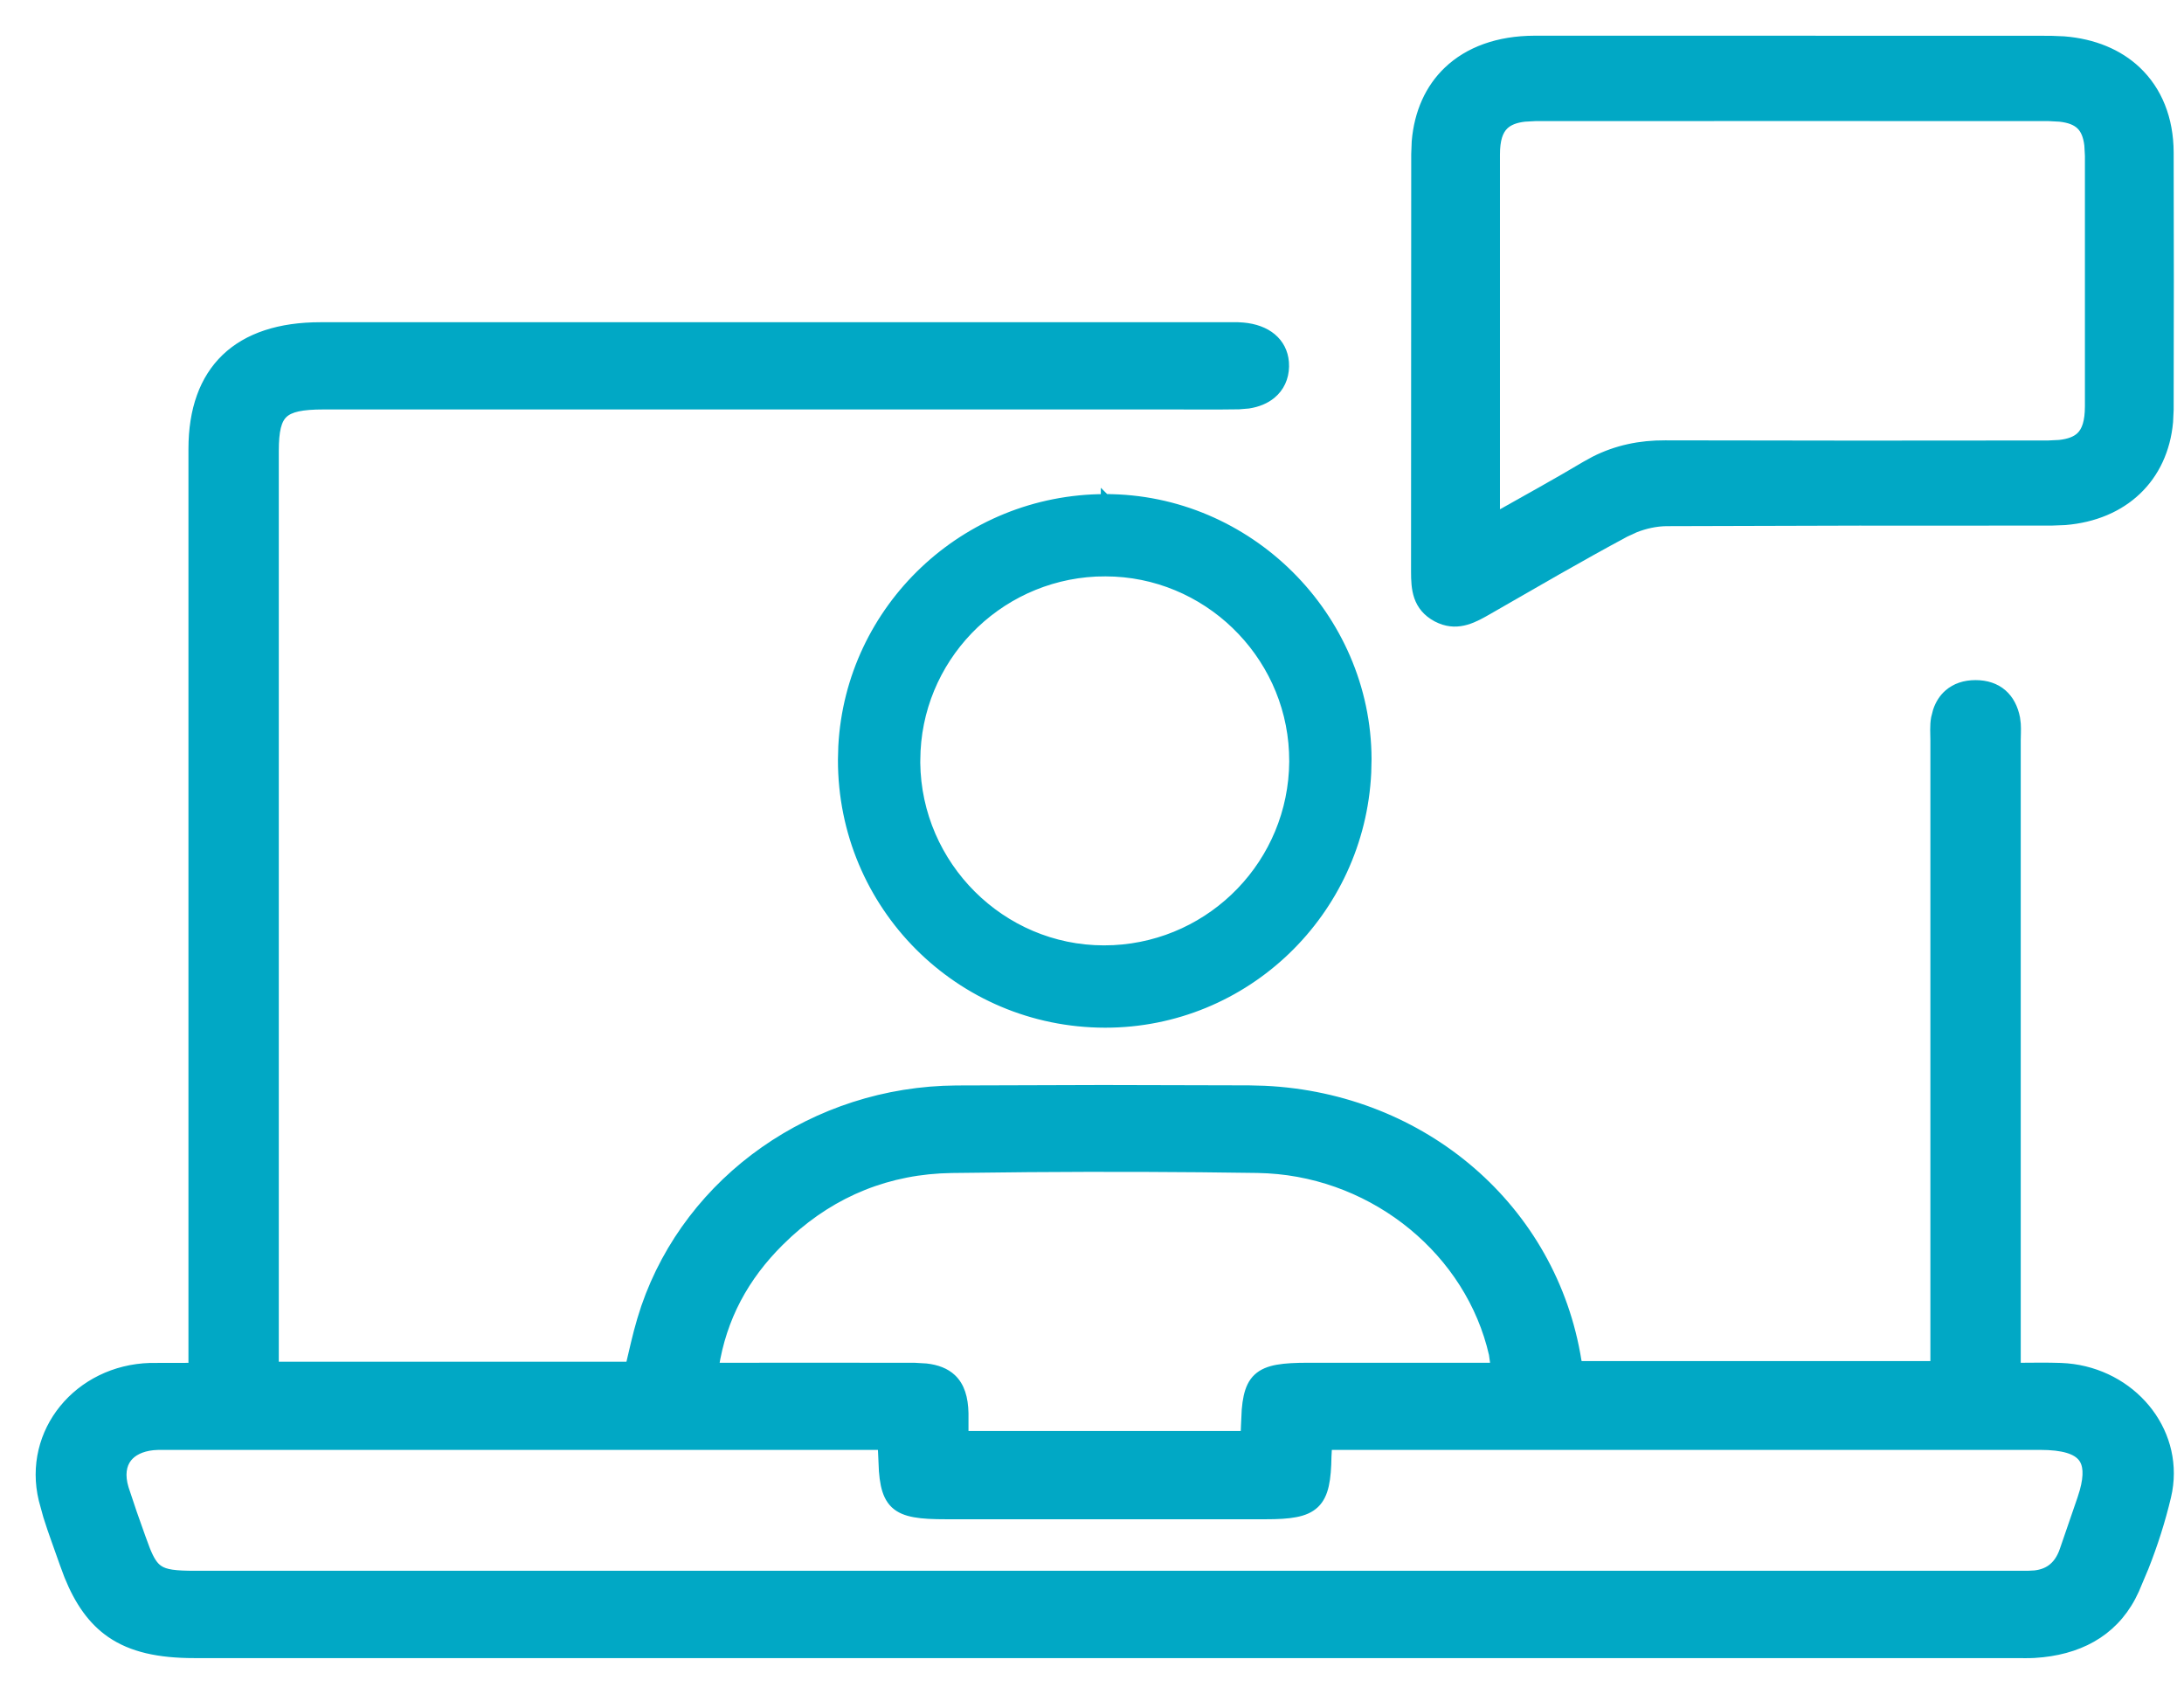
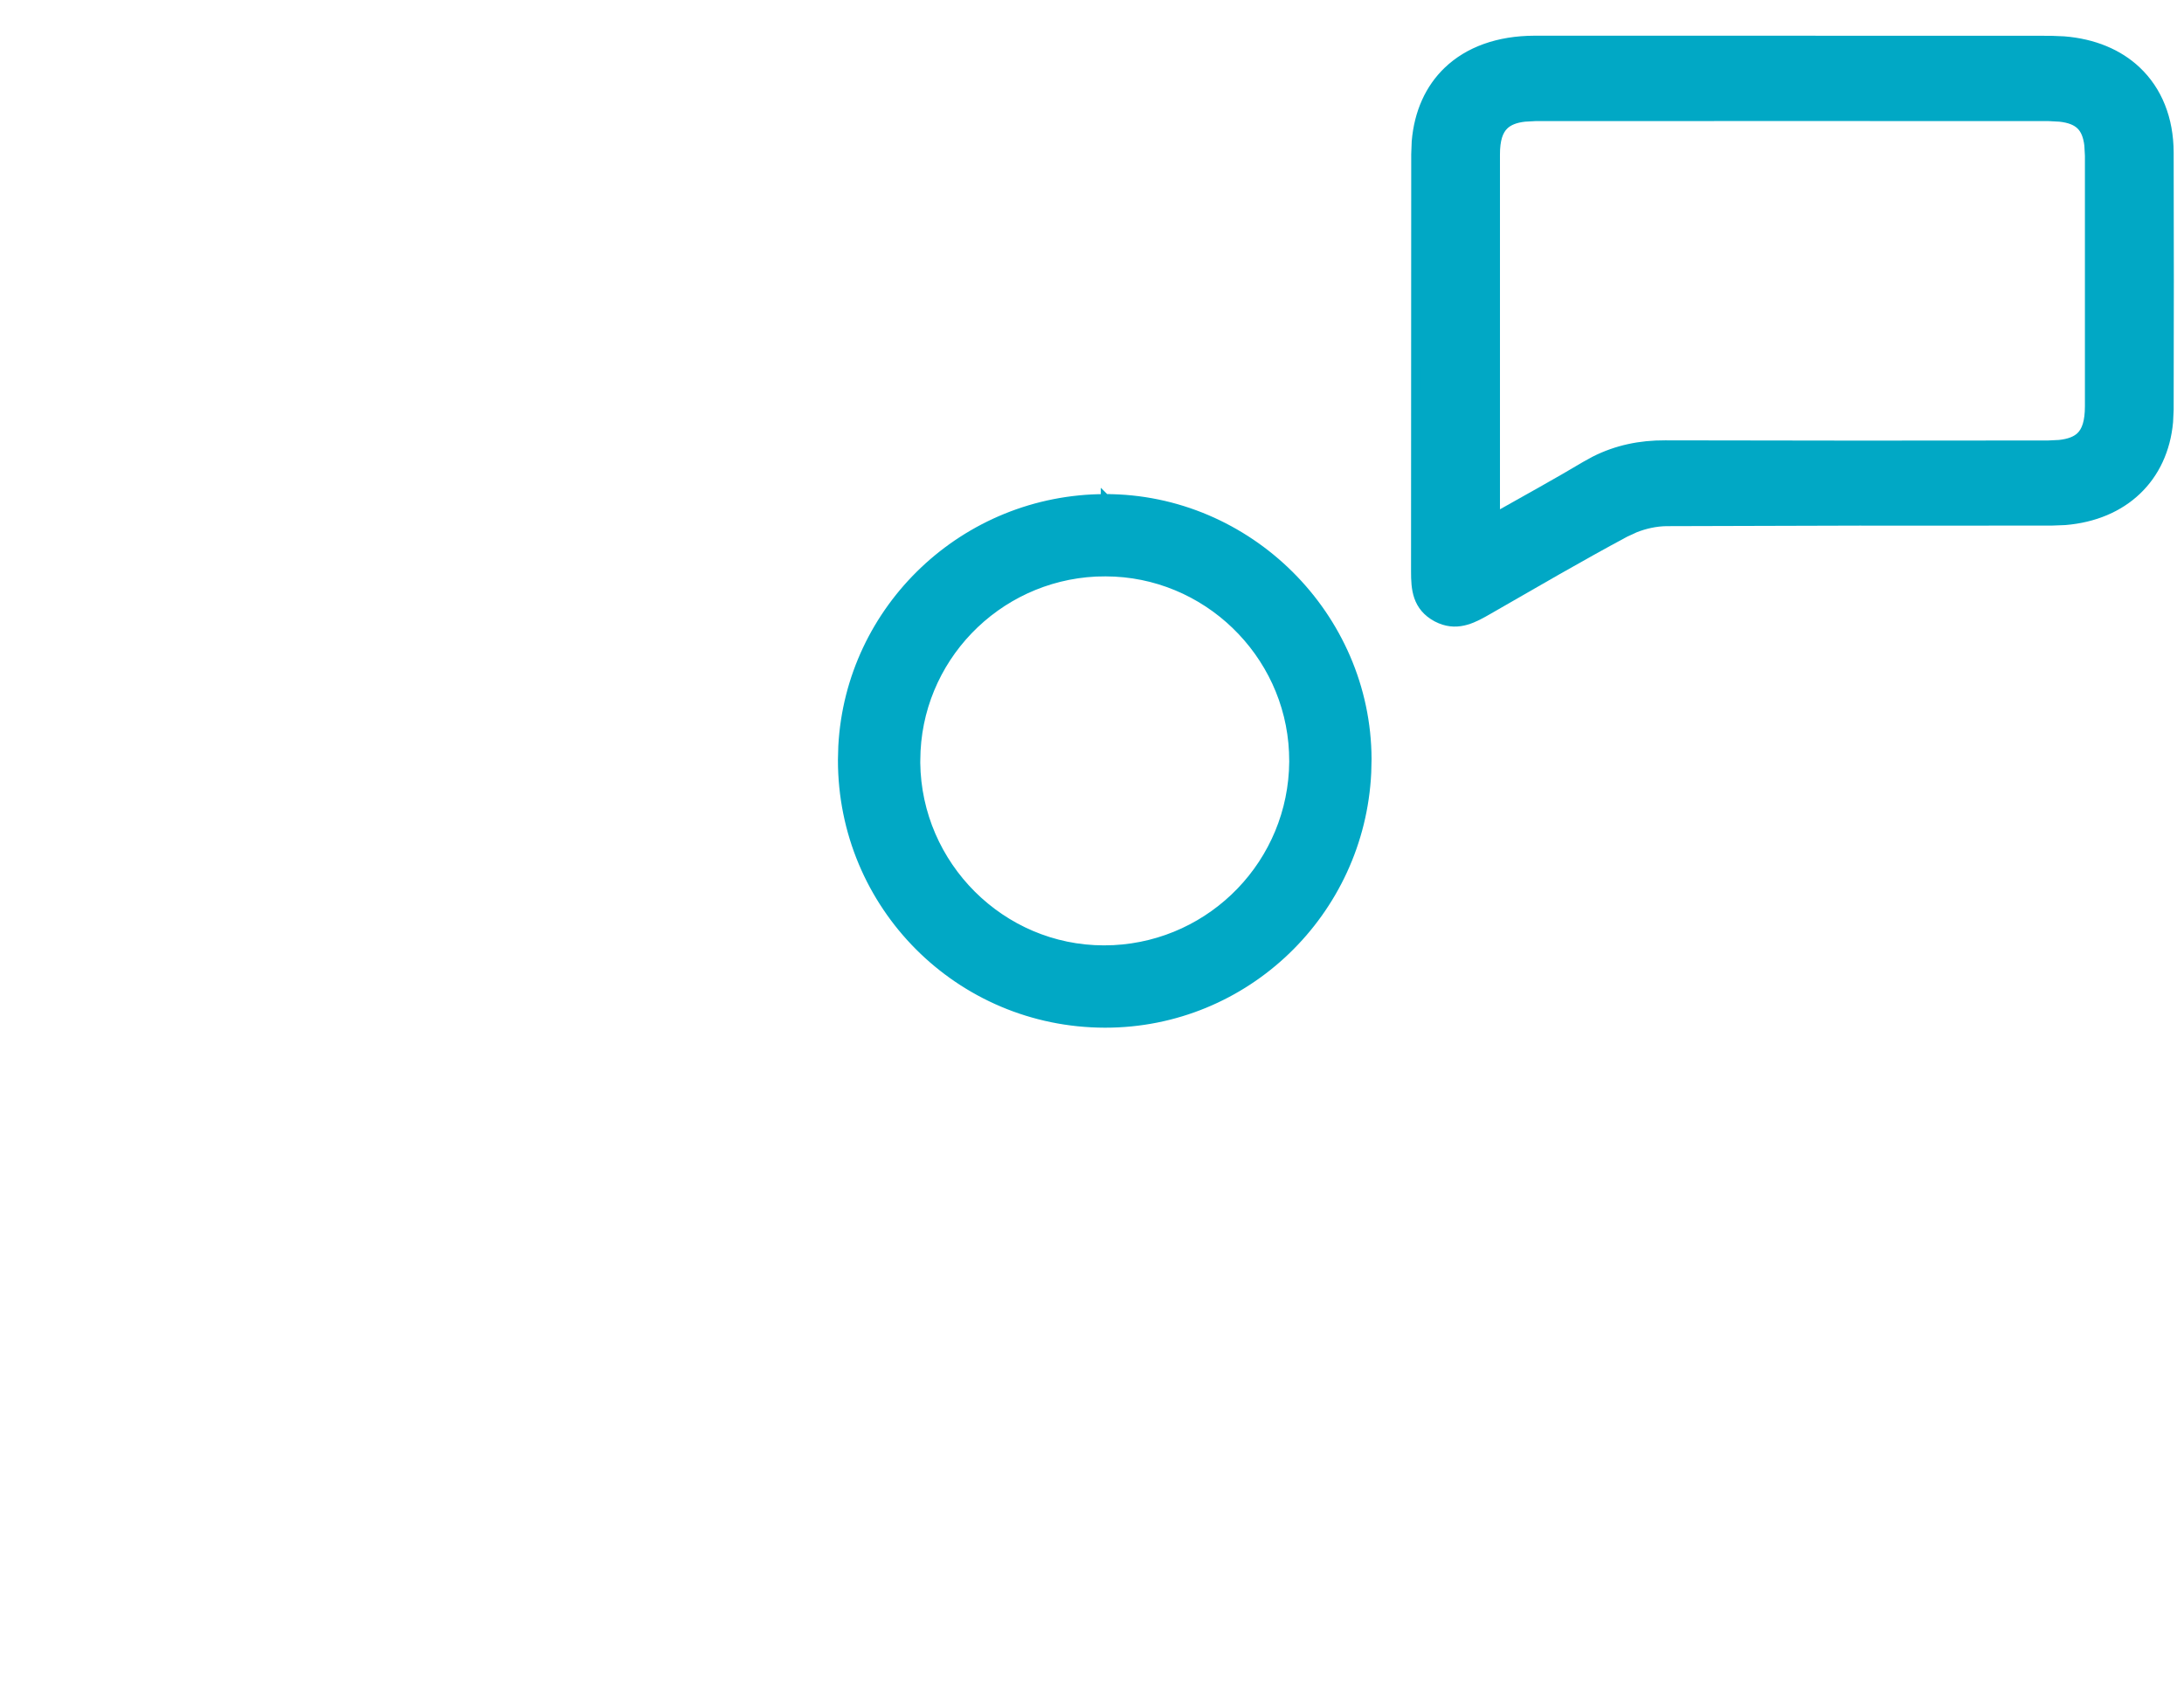
<svg xmlns="http://www.w3.org/2000/svg" width="49" height="38" viewBox="0 0 49 38" fill="none">
-   <path d="M27.775 7.329L27.89 7.336C28.151 7.359 28.374 7.44 28.537 7.576C28.702 7.714 28.8 7.903 28.818 8.125L28.821 8.223C28.816 8.478 28.714 8.695 28.53 8.847C28.394 8.96 28.217 9.033 28.011 9.065L27.795 9.083C27.286 9.091 26.774 9.086 26.268 9.086H7.261C6.769 9.086 6.508 9.143 6.36 9.281C6.215 9.418 6.155 9.659 6.155 10.12V30.65H14.134C14.215 30.313 14.29 29.957 14.394 29.611L14.483 29.33C15.474 26.452 18.277 24.474 21.457 24.452L24.741 24.442C25.835 24.443 26.93 24.446 28.023 24.45L28.371 24.459C31.936 24.626 34.838 27.121 35.383 30.538L35.409 30.635H43.41V16.616C43.41 16.467 43.394 16.282 43.425 16.112L43.467 15.949C43.519 15.794 43.602 15.662 43.719 15.562C43.874 15.428 44.079 15.358 44.323 15.358C44.568 15.358 44.773 15.428 44.928 15.562C45.082 15.696 45.178 15.886 45.222 16.111L45.238 16.241C45.247 16.372 45.237 16.505 45.237 16.616V30.674C45.604 30.672 45.921 30.666 46.233 30.677L46.379 30.686C47.816 30.815 48.878 32.067 48.638 33.44L48.609 33.579C48.482 34.114 48.313 34.644 48.109 35.159L47.894 35.669C47.504 36.535 46.766 36.979 45.83 37.08L45.641 37.096C45.501 37.104 45.357 37.099 45.227 37.099H4.36C3.563 37.099 2.957 36.968 2.486 36.644C2.074 36.36 1.775 35.935 1.539 35.35L1.442 35.089C1.321 34.737 1.182 34.378 1.069 34.013L0.968 33.645C0.602 32.126 1.759 30.724 3.371 30.677L4.328 30.675V10.072C4.328 9.193 4.575 8.503 5.065 8.033C5.556 7.564 6.275 7.329 7.189 7.329H27.775ZM3.433 32.435C3.162 32.464 2.972 32.564 2.861 32.704C2.737 32.862 2.697 33.094 2.788 33.394L2.972 33.944L3.168 34.497L3.269 34.77C3.363 35.004 3.445 35.133 3.557 35.21C3.706 35.314 3.928 35.34 4.38 35.34H45.496L45.651 35.332C45.797 35.316 45.916 35.272 46.014 35.204C46.143 35.114 46.243 34.975 46.31 34.778L46.706 33.626L46.758 33.459C46.861 33.088 46.838 32.85 46.723 32.7C46.588 32.526 46.296 32.428 45.773 32.428H29.786C29.78 32.526 29.776 32.598 29.773 32.67C29.769 32.931 29.754 33.145 29.715 33.318C29.676 33.493 29.611 33.633 29.501 33.738C29.391 33.843 29.246 33.904 29.067 33.938C28.89 33.973 28.67 33.984 28.401 33.984H21.227C20.94 33.984 20.708 33.975 20.523 33.941C20.337 33.908 20.188 33.849 20.075 33.742C19.963 33.635 19.899 33.49 19.86 33.309C19.841 33.218 19.828 33.117 19.819 33.003L19.802 32.623C19.801 32.567 19.796 32.511 19.789 32.428H3.553L3.433 32.435ZM23.069 26.197L21.355 26.216C19.935 26.236 18.704 26.743 17.69 27.667L17.491 27.857C16.704 28.638 16.201 29.558 16.027 30.673H16.51C17.848 30.673 19.188 30.67 20.526 30.674L20.781 30.689C21.021 30.717 21.213 30.79 21.355 30.923C21.544 31.101 21.622 31.366 21.629 31.707V32.203H27.931C27.936 32.126 27.941 32.062 27.942 31.996L27.959 31.631C27.968 31.521 27.982 31.422 28.001 31.335C28.04 31.159 28.104 31.017 28.217 30.912C28.329 30.808 28.477 30.749 28.661 30.716C28.844 30.683 29.073 30.673 29.354 30.673H33.54C33.536 30.631 33.533 30.594 33.53 30.559L33.505 30.38C32.985 28.1 30.888 26.364 28.452 26.224L28.215 26.215C26.5 26.189 24.785 26.184 23.069 26.197Z" fill="#01A8C5" stroke="#01A8C5" stroke-width="0.2" />
  <path d="M40.495 0.901L40.493 0.903C42.333 0.903 44.173 0.901 46.012 0.903L46.305 0.915C46.973 0.968 47.533 1.202 47.94 1.588C48.407 2.03 48.666 2.661 48.668 3.422L48.672 6.306C48.672 7.267 48.671 8.229 48.668 9.19L48.655 9.465C48.598 10.091 48.348 10.62 47.943 11.005C47.539 11.39 46.986 11.626 46.33 11.68L46.043 11.691C44.6 11.694 43.158 11.692 41.717 11.692L37.392 11.704C37.159 11.706 36.907 11.76 36.681 11.85L36.464 11.95C35.946 12.228 35.433 12.515 34.922 12.806L33.391 13.685C33.084 13.861 32.734 14.065 32.317 13.891L32.232 13.851C32.013 13.733 31.89 13.572 31.826 13.388C31.764 13.209 31.758 13.011 31.758 12.822L31.762 3.46L31.773 3.175C31.828 2.524 32.074 1.983 32.482 1.592C32.949 1.145 33.617 0.903 34.427 0.901H40.495ZM34.207 2.63C33.994 2.654 33.848 2.715 33.75 2.809C33.621 2.932 33.553 3.135 33.553 3.464V11.597C34.279 11.187 34.933 10.829 35.571 10.448L35.78 10.333C36.273 10.085 36.794 9.976 37.362 9.979L41.659 9.985C43.091 9.985 44.523 9.984 45.955 9.982L46.204 9.97C46.427 9.946 46.577 9.885 46.677 9.791C46.808 9.666 46.876 9.46 46.877 9.115V3.494L46.864 3.258C46.839 3.046 46.777 2.904 46.68 2.81C46.581 2.714 46.433 2.654 46.213 2.63L45.968 2.617C42.126 2.615 38.284 2.615 34.443 2.617L34.207 2.63Z" fill="#01A8C5" stroke="#01A8C5" stroke-width="0.2" />
  <path d="M24.8 11.184V11.185C28.005 11.183 30.661 13.826 30.672 17.028L30.665 17.332C30.517 20.462 27.945 22.958 24.794 22.956H24.793C21.525 22.952 18.895 20.312 18.9 17.044L18.908 16.744C19.071 13.65 21.65 11.188 24.798 11.185V11.184L24.799 11.185V11.184H24.8ZM24.586 12.835C22.344 12.945 20.555 14.791 20.548 17.051L20.547 17.112C20.573 19.422 22.462 21.308 24.766 21.309L24.984 21.304C27.223 21.192 29.009 19.351 29.025 17.086L29.02 16.87C28.921 14.64 27.061 12.834 24.805 12.831L24.586 12.835Z" fill="#01A8C5" stroke="#01A8C5" stroke-width="0.2" />
</svg>